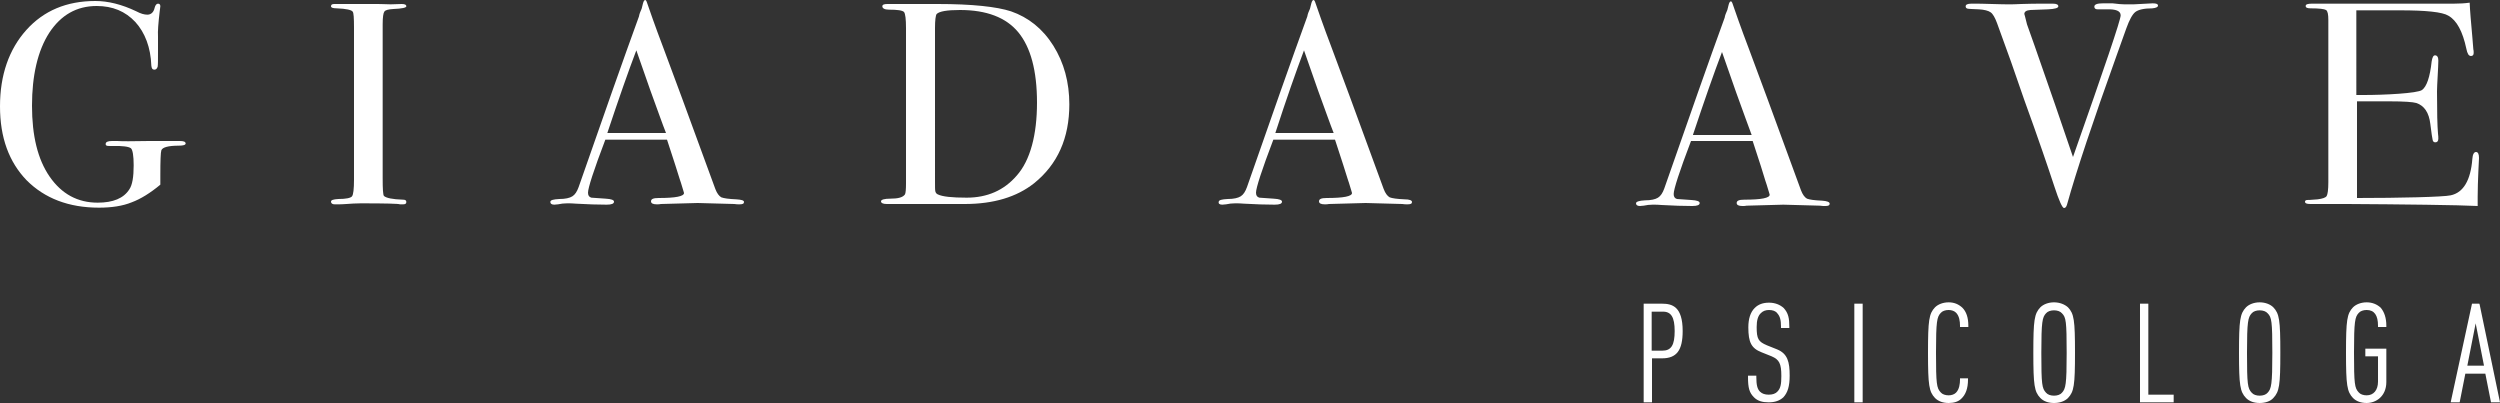
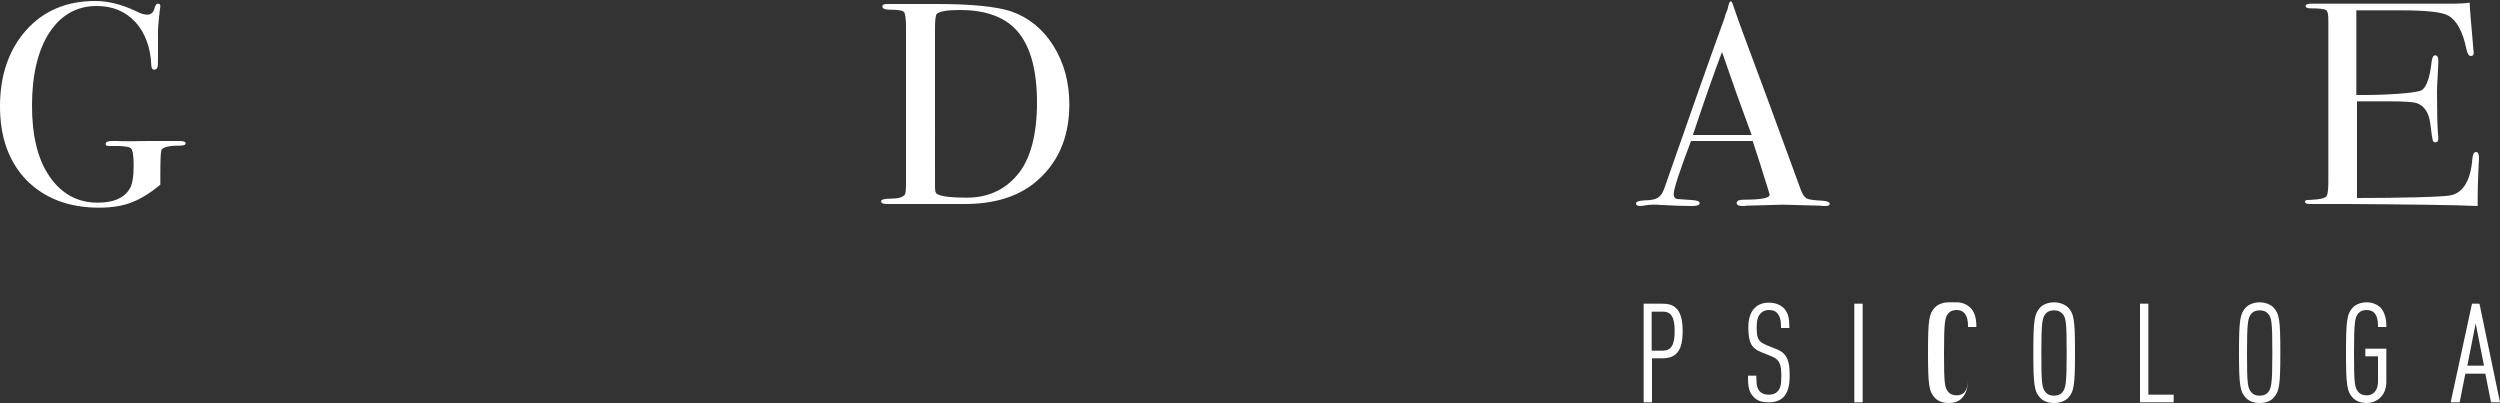
<svg xmlns="http://www.w3.org/2000/svg" id="Livello_1" data-name="Livello 1" viewBox="0 0 750 120.9">
  <rect x="0" y="0" width="750" height="120.9" fill="#333333" stroke="none" />
  <defs>
    <style>
      .cls-1 {
        fill: #fff;
        stroke-width: 0px;
      }
    </style>
  </defs>
  <path class="cls-1" d="m53.9,42.3h-9.2c-5.1.1-8.2.1-9.5,0h-1.6c-1.3,0-1.9.3-1.9.9,0,.3.1.4.3.5s.8.1,1.6.1c3.2-.1,5.1.2,5.7.7.5.5.8,2.2.8,5.1,0,3.5-.4,5.9-1.3,7.2-1.7,2.7-4.9,4-9.5,4-6,0-10.8-2.6-14.4-7.8s-5.3-12.3-5.3-21.3,1.7-16.5,5.2-21.9C18.3,4.5,23,1.8,29,1.8c4.8,0,8.6,1.6,11.6,4.8,2.9,3.2,4.6,7.6,4.8,13.1.1.8.3,1.2.9,1.2.5,0,.8-.3,1-.9.1-.6.1-2,.1-4.4v-4.6c-.1-1.6.1-4.1.5-7.5.1-1,.2-1.6.2-1.6,0-.5-.2-.8-.7-.8-.4,0-.8.4-1,1.2-.3,1.4-1.1,2.1-2.2,2.1-.9,0-2-.3-3.3-1C36.5,1.3,32.4.3,28.6.3,20,.3,13.1,3.2,7.9,9S0,22.5,0,31.9s2.7,16.7,8,22.2c5.4,5.4,12.6,8.2,21.7,8.2,3.8,0,7.1-.5,9.8-1.6,2.7-1,5.6-2.8,8.6-5.3v-2.8c0-4.4.1-6.9.3-7.5.3-.9,2.1-1.4,5.2-1.4,1.4,0,2.1-.2,2.1-.7-.1-.5-.6-.7-1.8-.7Z" />
-   <path class="cls-1" d="m115.3,3.5c.3-.5,1.2-.7,2.7-.8,2.6-.1,3.9-.4,3.9-.8,0-.5-.5-.7-1.4-.7l-3.3.1c-2.5-.1-4.2-.1-5.1-.1h-11.8c-.7,0-1,.2-1,.7,0,.4.6.6,1.7.6,2.9.1,4.5.5,4.8,1,.3.3.4,1.9.4,4.8v45.6c0,2.8-.2,4.5-.6,5s-1.8.8-4.1.8c-1.5.1-2.2.3-2.2.8s.4.8,1.1.8c1.6,0,2.7,0,3.5-.1,1.4-.1,2.9-.2,4.3-.2,7.5,0,11.4.1,11.8.3h.9c.7,0,1-.2,1-.7s-.3-.7-1-.7c-3.2-.1-5-.5-5.7-1.1-.3-.3-.4-2.1-.4-5.4V7.3c0-2.2.2-3.4.5-3.8Z" />
-   <path class="cls-1" d="m220.9,59.8c-2.3-.1-3.7-.3-4.5-.6-.7-.4-1.3-1.2-1.8-2.5-8.2-22.5-13.4-36.5-15.5-42.1-2.7-7.1-4.3-11.8-5.1-14.1-.1-.3-.3-.5-.4-.5-.3,0-.5.3-.7,1l-.4,1.6c-.4.9-.7,1.6-.8,2.3-4.7,12.9-10.7,30-18.1,51.2-.5,1.4-1.1,2.3-1.9,2.8s-2.1.8-3.9.8c-1.8.1-2.7.3-2.7.9,0,.5.4.8,1.2.8.3,0,.7-.1,1.1-.1.9-.2,1.8-.3,2.7-.3s1.8,0,2.7.1c3.5.2,6.6.3,9.2.3,1.5,0,2.2-.3,2.2-.9,0-.5-.8-.8-2.5-.9-2.7-.2-4.1-.3-4.3-.3-.7-.2-1-.7-1-1.5,0-1.4,1.7-6.7,5.2-15.9h18.5c2,6.1,3.3,10.1,3.8,11.8l.4,1.2.7,2.3c.1.4.2.6.2.7,0,1-2.5,1.5-7.6,1.5-1.6,0-2.3.3-2.3,1,0,.6.6.9,1.7.9.5,0,.9,0,1.3-.1l11-.3,11,.3c.5.1,1,.1,1.6.1.9,0,1.3-.2,1.3-.7,0-.5-.8-.7-2.3-.8Zm-38.7-19.9c3.4-10.2,6.3-18.5,8.7-24.8l4.2,12c2.2,6,3.7,10.3,4.7,12.8h-17.6Z" />
  <path class="cls-1" d="m266,61.2h23.4c8.7,0,15.6-2.1,20.8-6.2,7.1-5.7,10.6-13.6,10.6-23.7,0-6.6-1.6-12.5-4.8-17.6-3.2-5.1-7.5-8.5-12.7-10.3-4.3-1.4-11.7-2.2-22-2.2h-13.2c-1.3,0-2,0-1.9,0-1,0-1.5.2-1.5.7,0,.6.7,1,2,1,2.5,0,4,.2,4.5.7.4.5.6,2.1.6,4.9v46.5c0,1.8-.1,2.9-.3,3.3-.6.9-2,1.3-4.4,1.3-1.8,0-2.8.3-2.8.8,0,.5.6.8,1.7.8Zm14.5-52.8c0-2.4.2-3.8.5-4.2.8-.8,3.1-1.2,7-1.2,7.9,0,13.8,2.2,17.5,6.7s5.6,11.5,5.6,21.1-2,17.3-6.1,21.9c-3.8,4.4-8.8,6.6-15,6.6-4.4,0-7.3-.3-8.7-1-.4-.2-.6-.5-.7-.9s-.1-1.3-.1-3V8.4h0Z" />
-   <path class="cls-1" d="m366.7,61.4c.3,0,.7-.1,1.1-.1.9-.2,1.8-.3,2.7-.3s1.8,0,2.7.1c3.5.2,6.6.3,9.2.3,1.5,0,2.2-.3,2.2-.9,0-.5-.8-.8-2.5-.9-2.7-.2-4.1-.3-4.3-.3-.7-.2-1-.7-1-1.5,0-1.4,1.7-6.7,5.2-15.9h18.5c2,6.1,3.3,10.1,3.8,11.8l.4,1.2.7,2.3c.1.4.2.6.2.7,0,1-2.5,1.5-7.6,1.5-1.6,0-2.3.3-2.3,1,0,.6.6.9,1.7.9.5,0,.9,0,1.3-.1l11-.3,11,.3c.5.1,1,.1,1.6.1.9,0,1.3-.2,1.3-.7s-.8-.8-2.2-.8c-2.3-.1-3.7-.3-4.5-.6-.7-.4-1.3-1.2-1.8-2.5-8.2-22.5-13.4-36.5-15.5-42.1-2.7-7.1-4.3-11.8-5.1-14.1-.1-.3-.3-.5-.4-.5-.3,0-.5.3-.7,1l-.4,1.6c-.4.9-.7,1.6-.8,2.3-4.7,12.9-10.7,30-18.1,51.2-.5,1.4-1.1,2.3-1.9,2.8-.8.5-2.1.8-3.9.8-1.8.1-2.7.3-2.7.9-.1.5.3.8,1.1.8Zm24.5-46.3l4.2,12c2.2,6,3.7,10.3,4.7,12.8h-17.5c3.3-10.2,6.2-18.4,8.6-24.8Z" />
  <path class="cls-1" d="m498.6,91.1h-5.5v29.6h2.5v-13.2h3c4.4,0,6.2-2.4,6.2-8.2,0-7.3-3.1-8.2-6.2-8.2Zm3.8,8.2c0,4.2-1,5.9-3.7,5.9h-3.2v-11.7h3.2c2.6-.1,3.7,1.6,3.7,5.8Z" />
  <path class="cls-1" d="m530.7,90.8c-1.8,0-3.2.5-4.3,1.6-1.3,1.3-1.9,3.3-1.9,5.8,0,4.5.9,6.3,4,7.5l3,1.2c2.3,1,2.9,2.2,2.9,5.9,0,2.4-.2,3.7-1.2,4.7-.6.6-1.4.9-2.6.9-1.1,0-2-.3-2.6-.9-.8-.8-1.1-2-1.1-4.4v-.4h-2.5v.4c0,3.3.4,4.7,1.8,6.1,1.1,1.1,2.5,1.5,4.4,1.5s3.3-.5,4.4-1.5h0c1.3-1.4,1.9-3.3,1.9-6.5,0-4.1-.6-6.6-3.8-7.9l-3-1.2c-2.6-1.1-3.1-1.9-3.1-5.5,0-2,.4-3.4,1.3-4.2.6-.6,1.4-.9,2.4-.9,1.1,0,2,.3,2.5,1,.8.9,1.1,2,1.1,4v.4h2.5v-.4c0-2.5-.3-4.1-1.7-5.6-1.1-1-2.6-1.6-4.4-1.6Z" />
  <rect class="cls-1" x="556.3" y="91.1" width="2.5" height="29.6" />
-   <path class="cls-1" d="m584.6,90.7c-1.7,0-3.2.6-4.1,1.5-1.8,1.9-2.1,3.8-2.1,13.6s.3,11.7,2.1,13.6c1,1,2.4,1.5,4.1,1.5,1.6,0,2.9-.4,3.8-1.3,1.3-1.2,2-3.1,2-5.7v-.4h-2.4v.4c0,1.2-.2,2.9-1.2,3.9-.5.5-1.3.8-2.2.8-1,0-1.9-.3-2.4-.9-1.2-1.3-1.4-2.4-1.4-11.9s.3-10.7,1.4-11.9c.5-.6,1.4-.9,2.4-.9.9,0,1.7.3,2.2.8,1,1,1.2,2.6,1.2,3.9v.4h2.5v-.4c0-2.4-.6-4.2-1.8-5.4-1.1-1-2.4-1.6-4.1-1.6Z" />
+   <path class="cls-1" d="m584.6,90.7c-1.7,0-3.2.6-4.1,1.5-1.8,1.9-2.1,3.8-2.1,13.6s.3,11.7,2.1,13.6c1,1,2.4,1.5,4.1,1.5,1.6,0,2.9-.4,3.8-1.3,1.3-1.2,2-3.1,2-5.7v-.4v.4c0,1.2-.2,2.9-1.2,3.9-.5.5-1.3.8-2.2.8-1,0-1.9-.3-2.4-.9-1.2-1.3-1.4-2.4-1.4-11.9s.3-10.7,1.4-11.9c.5-.6,1.4-.9,2.4-.9.9,0,1.7.3,2.2.8,1,1,1.2,2.6,1.2,3.9v.4h2.5v-.4c0-2.4-.6-4.2-1.8-5.4-1.1-1-2.4-1.6-4.1-1.6Z" />
  <path class="cls-1" d="m616.2,90.7c-1.7,0-3.2.6-4.1,1.5-1.8,1.9-2.1,3.8-2.1,13.6s.3,11.7,2.1,13.6c1,1,2.4,1.5,4.1,1.5s3.2-.5,4.2-1.5c1.8-1.9,2.1-3.8,2.1-13.6s-.3-11.7-2.1-13.6c-1-.9-2.5-1.5-4.2-1.5Zm3.8,15.2c0,9.5-.3,10.7-1.4,11.9-.5.6-1.4.9-2.4.9s-1.9-.3-2.4-.9c-1.2-1.3-1.4-2.4-1.4-11.9s.3-10.7,1.4-11.9c.5-.6,1.4-.9,2.4-.9s1.9.3,2.4.9c1.2,1.2,1.4,2.4,1.4,11.9Z" />
  <polygon class="cls-1" points="644.5 91.1 642 91.1 642 120.7 652.1 120.7 652.1 118.4 644.5 118.4 644.5 91.1" />
  <path class="cls-1" d="m677.9,90.7c-1.7,0-3.2.6-4.1,1.5-1.8,1.9-2.1,3.8-2.1,13.6s.3,11.7,2.1,13.6c1,1,2.4,1.5,4.1,1.5s3.2-.5,4.1-1.5c1.8-1.9,2.1-3.8,2.1-13.6s-.3-11.7-2.1-13.6c-.9-.9-2.4-1.5-4.1-1.5Zm3.8,15.2c0,9.5-.3,10.7-1.4,11.9-.5.6-1.4.9-2.4.9s-1.9-.3-2.4-.9c-1.2-1.3-1.4-2.4-1.4-11.9s.3-10.7,1.4-11.9c.5-.6,1.4-.9,2.4-.9s1.9.3,2.4.9c1.2,1.2,1.4,2.4,1.4,11.9Z" />
  <path class="cls-1" d="m710,90.7c-1.7,0-3.2.6-4.1,1.5-1.8,1.9-2.1,3.8-2.1,13.6s.3,11.7,2.1,13.6c1,1,2.4,1.5,4.1,1.5,2.8,0,5.9-2,5.9-6.3v-10h-6.3v2.3h3.8v7.6c0,2.5-1.3,4.1-3.4,4.1-1,0-1.9-.3-2.4-.9-1.2-1.3-1.4-2.4-1.4-11.9s.3-10.7,1.4-11.9c.5-.6,1.4-.9,2.4-.9,2.3,0,3.4,1.6,3.4,4.7v.4h2.5v-.4c0-2.3-.6-4.1-1.7-5.4-1.1-1-2.5-1.6-4.2-1.6Z" />
  <path class="cls-1" d="m743.9,91.4l-.1-.3h-2.2l-6.4,29.6h2.7l1.7-8.6h6l1.7,8.6h2.7l-6.1-29.3Zm1.3,18.3h-5l2.5-12.7,2.5,12.7Z" />
  <path class="cls-1" d="m546.6,60.2c-2.3-.1-3.7-.3-4.5-.6-.7-.4-1.3-1.2-1.8-2.5-8.2-22.5-13.4-36.5-15.5-42.1-2.7-7.1-4.3-11.8-5.1-14.1-.1-.3-.3-.5-.4-.5-.3,0-.5.3-.7,1l-.4,1.6c-.4.9-.7,1.6-.8,2.3-4.7,12.9-10.7,30-18.1,51.2-.5,1.4-1.1,2.3-1.9,2.8-.8.5-2.1.8-3.9.8-1.8.1-2.7.4-2.7.9s.4.8,1.2.8c.3,0,.7-.1,1.1-.1.9-.2,1.8-.3,2.7-.3s1.8,0,2.7.1c3.5.2,6.6.3,9.2.3,1.5,0,2.2-.3,2.2-.9,0-.5-.8-.8-2.5-.9-2.7-.2-4.1-.3-4.3-.3-.7-.2-1-.7-1-1.5,0-1.4,1.7-6.7,5.2-15.9h18.5c2,6.1,3.3,10.1,3.8,11.9l.4,1.2.7,2.3c.1.4.2.6.2.7,0,1-2.5,1.5-7.6,1.5-1.6,0-2.3.3-2.3,1,0,.6.6.9,1.7.9.5,0,.9,0,1.3-.1l11-.3,11,.3c.5.1,1,.1,1.6.1.9,0,1.3-.2,1.3-.7s-.8-.8-2.3-.9Zm-38.7-19.8c3.4-10.2,6.3-18.5,8.7-24.8l4.2,12c2.2,6,3.7,10.3,4.7,12.9h-17.6v-.1Z" />
-   <path class="cls-1" d="m647.4,1.7c0-.5-.5-.7-1.6-.7l-5.7.3h-2.8c-.8,0-1.9-.1-3.5-.3h-2.9c-1.7,0-2.6.3-2.6,1,0,.5.3.8,1,.8h2.7c2.8-.1,4.2.5,4.2,1.8,0,1.4-4.8,15.5-14.3,42.5-2.6-7.6-4.4-12.8-5.3-15.5-5.5-15.8-8.3-23.9-8.5-24.3l-.6-2.4c-.1-.4-.2-.6-.2-.7,0-.7.6-1.1,1.8-1.2l5.3-.2c2.1-.1,3.1-.4,3.1-.9s-.5-.8-1.6-.8h-1.2c-3.6,0-6.3,0-8.3.1-1.9.1-3,.1-3.3.1-1.1,0-2.9,0-5.5-.1s-4.4-.1-5.4-.1h-.8c-1.2,0-1.7.3-1.7.8,0,.4.2.6.6.7s1.5.1,3.4.2c1.6.1,2.8.4,3.5.9s1.3,1.6,1.9,3.2l4.2,11.6c3,8.7,5.3,15.3,6.9,19.6,1.4,4,3.5,9.9,6.1,17.8,1.4,4.3,2.4,6.5,2.9,6.5.4,0,.7-.3.9-1,2.9-10.4,7.9-25.3,14.9-44.8l2.9-8.1c.9-2.5,1.8-4.2,2.7-4.9s2.6-1.1,5.1-1.1c1.1-.1,1.7-.4,1.7-.8Z" />
  <path class="cls-1" d="m743.3,61.8v-2.8c0-2.4.1-4.8.2-7.4.1-2.6.2-4,.2-4.2,0-1.2-.3-1.8-.9-1.8s-1,.7-1.1,2.1c-.5,6.4-2.7,10.1-6.5,10.9-2.2.5-15.5.8-28.1.8v-29h9.7c4.4,0,7.1.2,8.1.5,2.4.8,3.8,2.9,4.2,6.3.3,2.7.6,4.3.7,4.8s.4.7.8.7c.6,0,.9-.4.9-1.1,0-.4,0-.9-.1-1.5-.2-2.3-.3-6.5-.3-12.7,0-1,.1-2.6.2-4.6.1-2,.2-3.5.2-4.6,0-1-.3-1.6-1-1.6-.5,0-.8.6-1,1.8-.5,4.7-1.5,7.6-2.9,8.6s-11.2,1.5-17.6,1.5h-2.1V3.1h13.1c7.8,0,12.7.5,14.5,1.6,2.5,1.4,4.3,4.7,5.4,9.9.3,1.5.7,2.2,1.4,2.2.5,0,.8-.3.8-.9,0-.5,0-.8-.1-1.1l-.3-3.7c-.4-4.4-.7-7.8-.8-10.3-1.4.2-3,.3-4.8.3h-42.5c-1.3,0-1.9.2-1.9.7s.5.7,1.4.7c2.7,0,4.2.2,4.7.5s.7,1.3.7,3v48.7c0,2.2-.2,3.6-.5,4.1s-1.2.8-2.7,1c-2,.2-3.1.2-3.3.2-.3.1-.5.2-.5.5,0,.5.5.7,1.6.7h10.9c16.7.1,33.7.3,39.3.6Z" />
</svg>